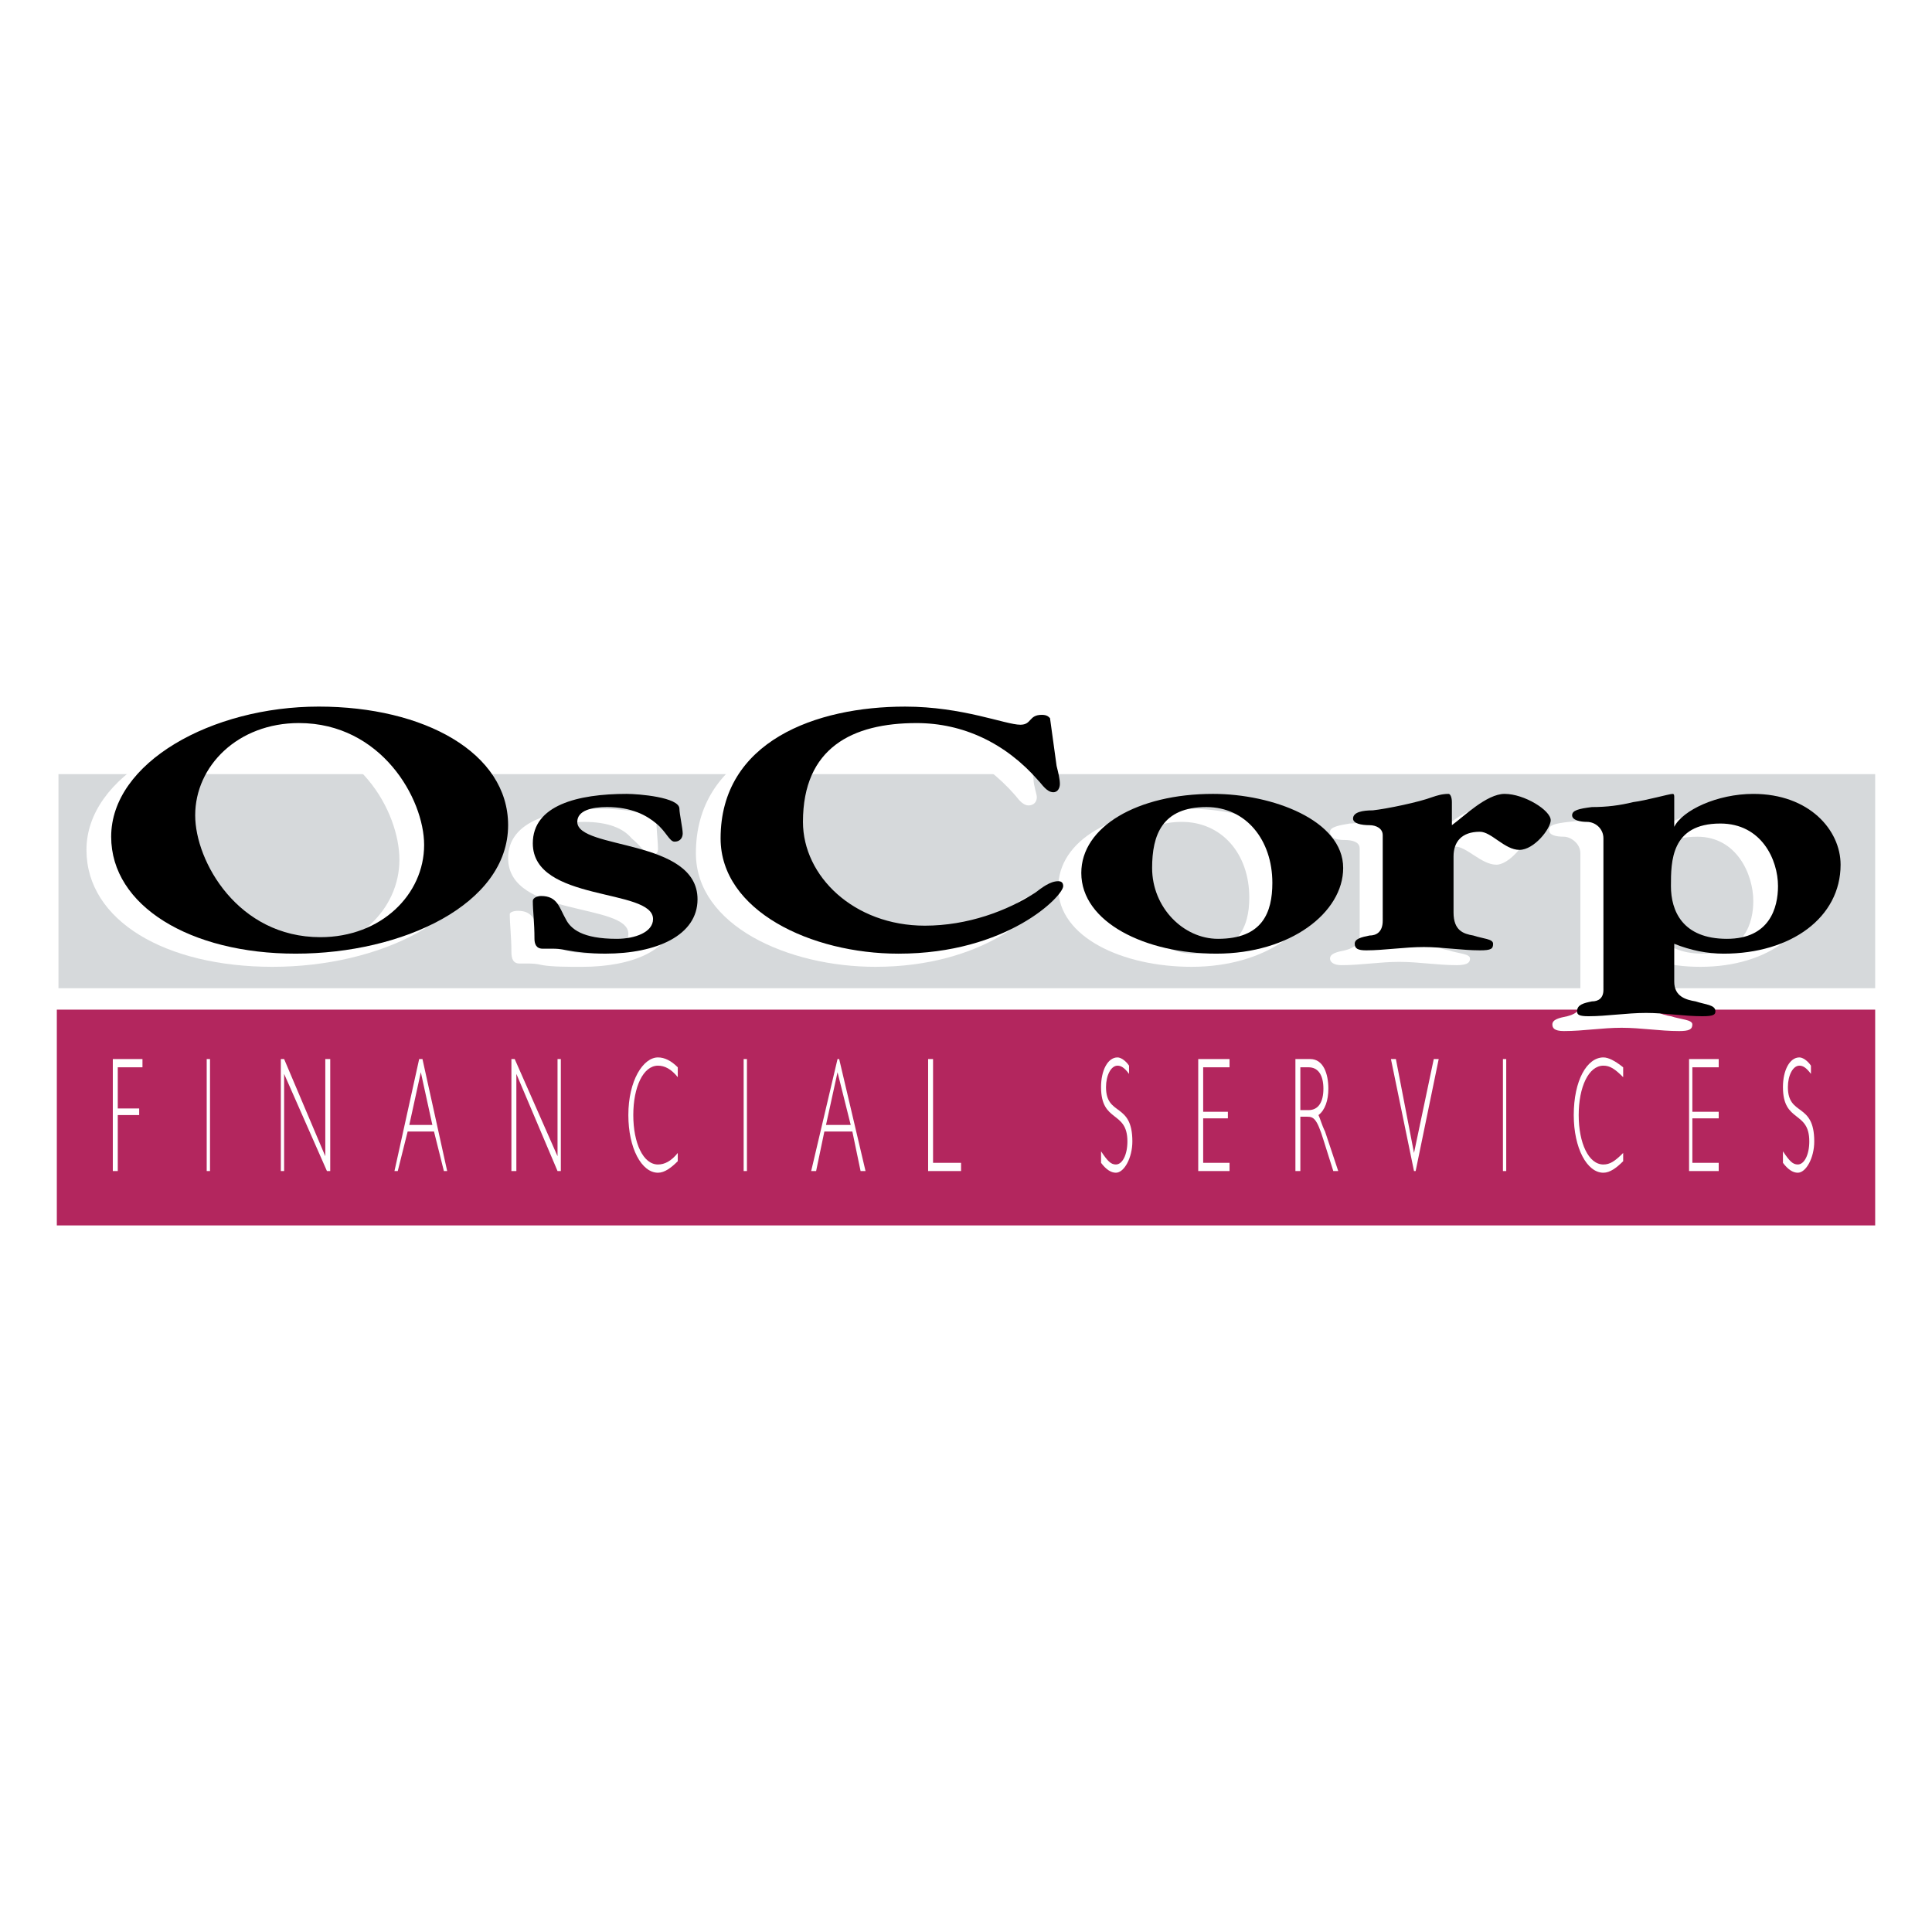
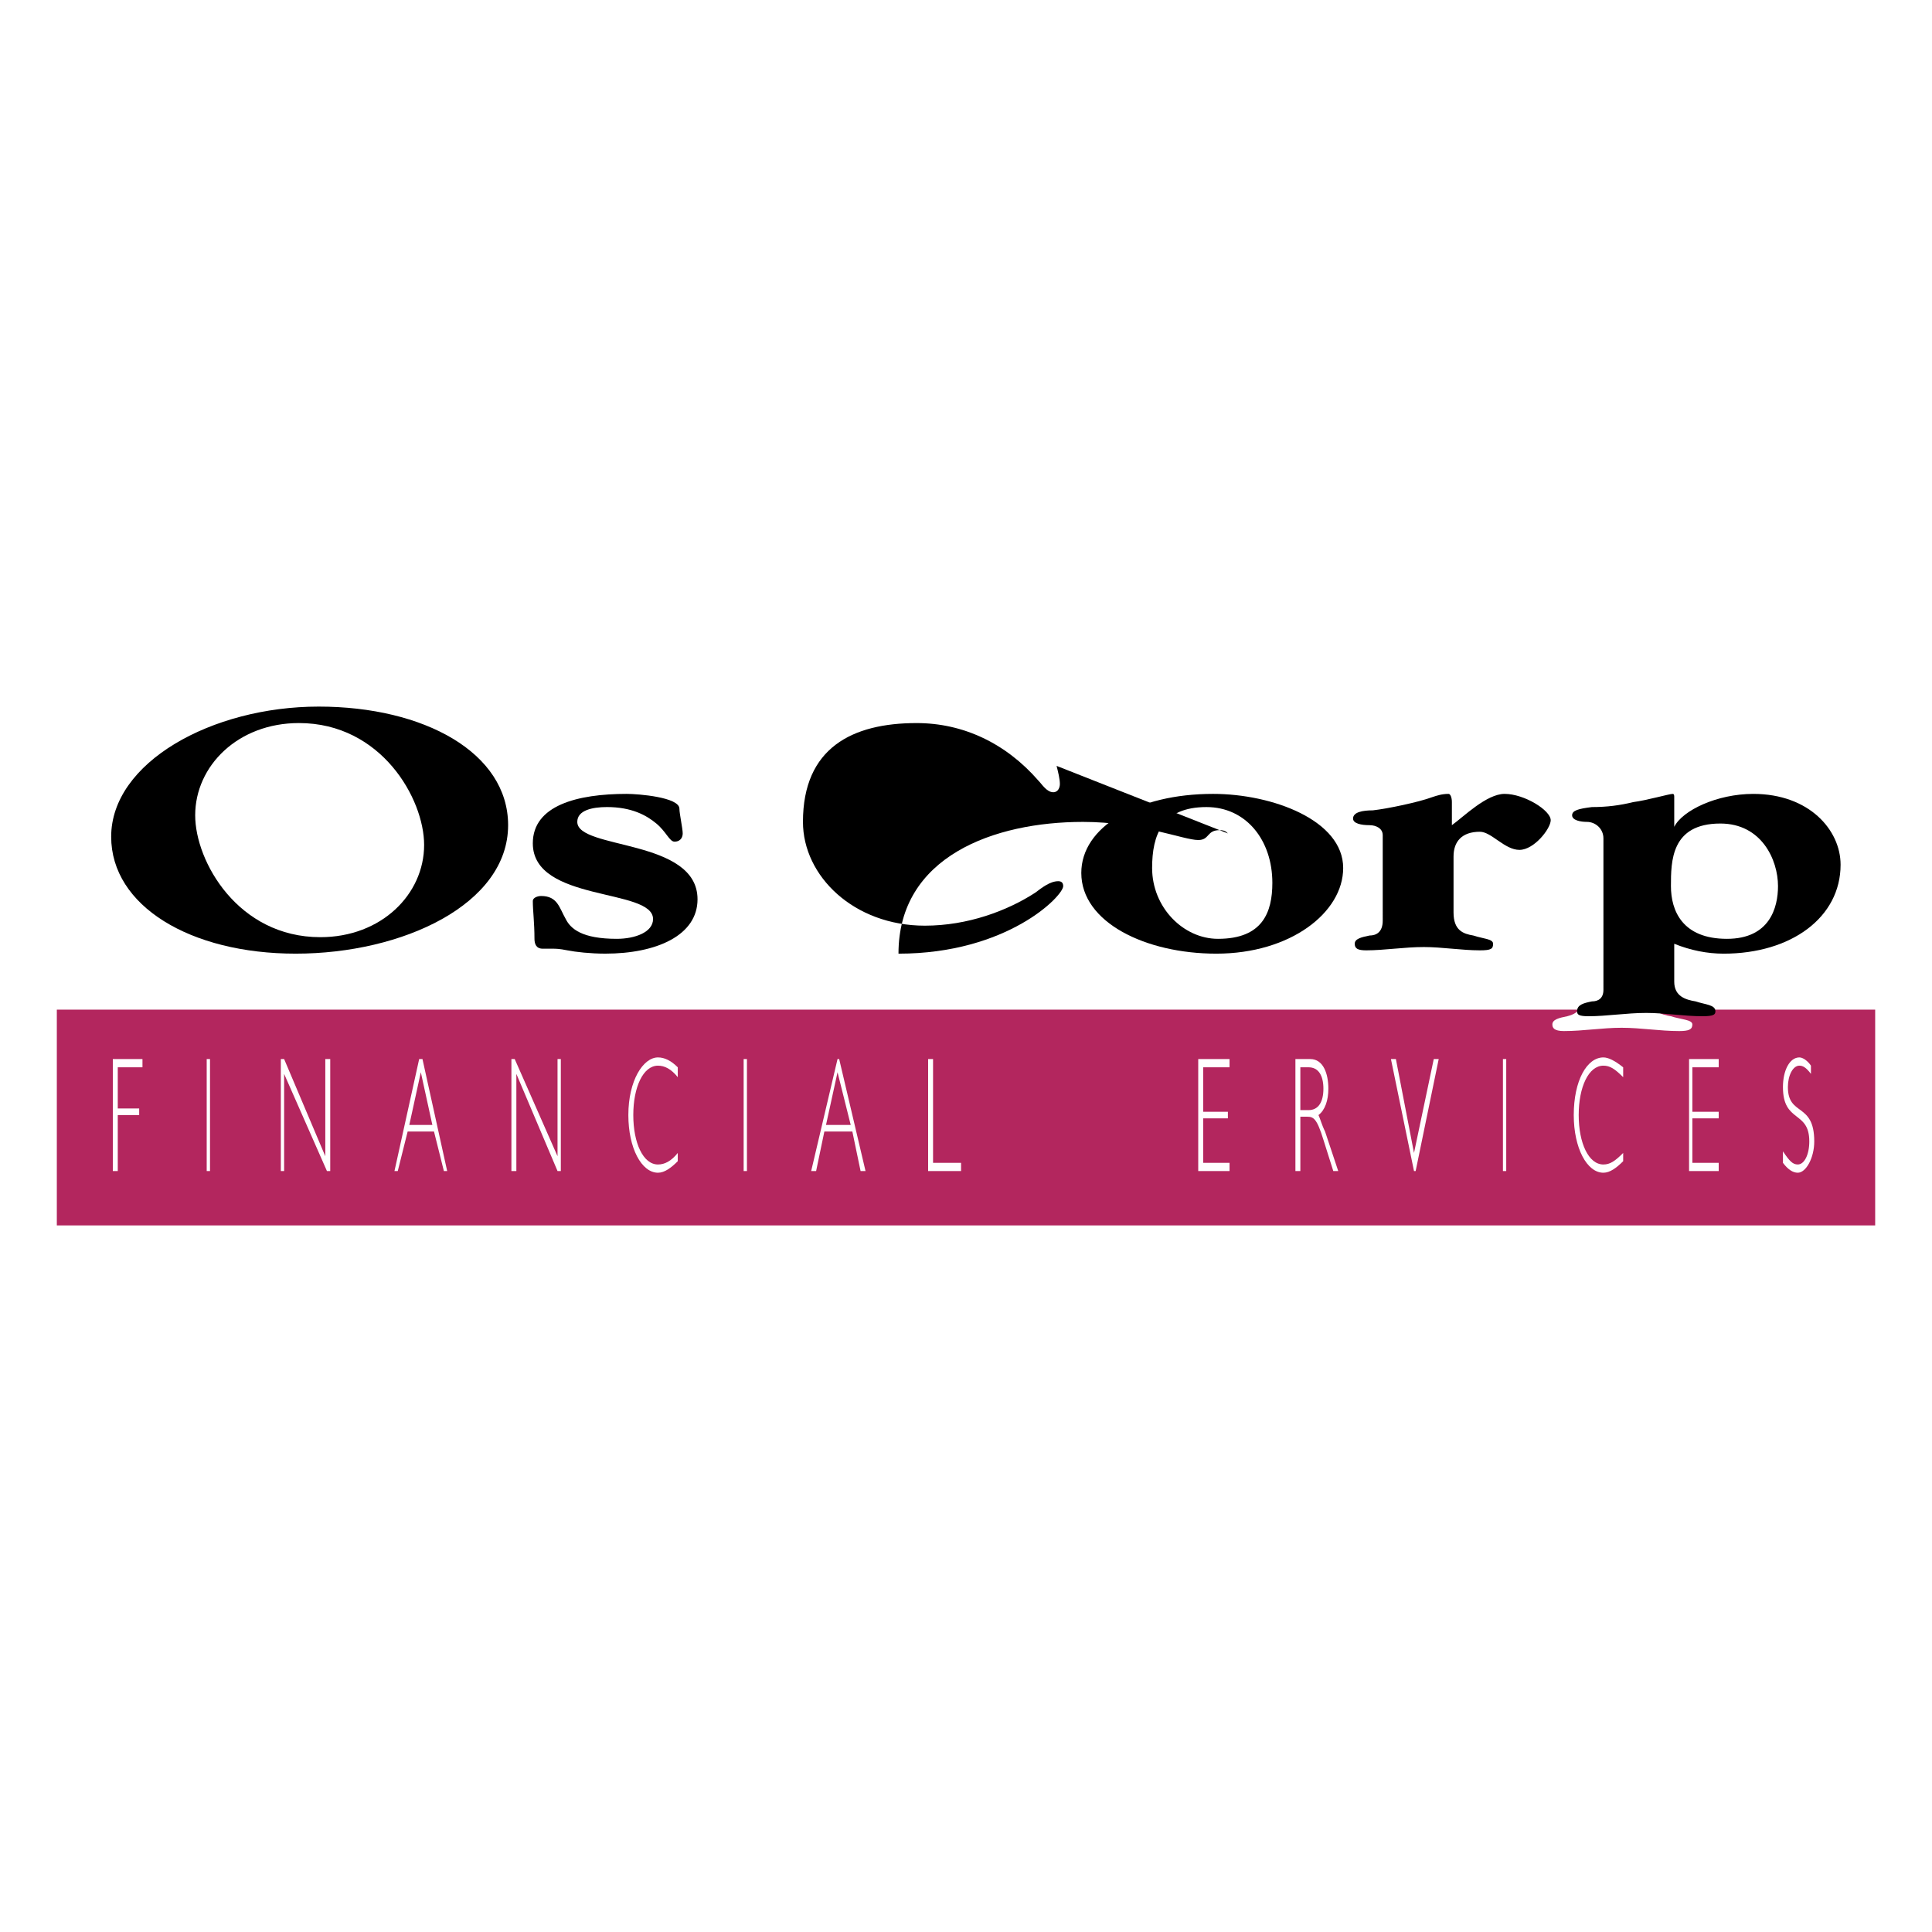
<svg xmlns="http://www.w3.org/2000/svg" version="1.0" id="Layer_1" x="0px" y="0px" width="192.756px" height="192.756px" viewBox="0 0 192.756 192.756" enable-background="new 0 0 192.756 192.756" xml:space="preserve">
  <g>
    <polygon fill-rule="evenodd" clip-rule="evenodd" fill="#FFFFFF" points="0,0 192.756,0 192.756,192.756 0,192.756 0,0  " />
-     <polygon fill-rule="evenodd" clip-rule="evenodd" fill="#D6D9DB" points="5.834,77.234 187.087,77.234 187.087,98.596    5.834,98.596 5.834,77.234  " />
    <polygon fill-rule="evenodd" clip-rule="evenodd" fill="#B3265E" points="5.669,122.26 187.087,122.26 187.087,100.732    5.669,100.732 5.669,122.26  " />
    <path fill-rule="evenodd" clip-rule="evenodd" fill="#FFFFFF" d="M29.333,71.975c10.681,0,18.897,4.602,18.897,11.832   c0,7.723-10.353,12.653-21.034,12.653S8.627,91.859,8.627,84.793C8.627,77.398,18.651,71.975,29.333,71.975L29.333,71.975z    M29.497,94.981c6.08,0,10.353-4.273,10.353-9.203c0-4.765-4.108-12.324-12.489-12.324c-6.081,0-10.353,4.437-10.353,9.366   C17.008,87.422,21.28,94.981,29.497,94.981L29.497,94.981z" />
    <path fill-rule="evenodd" clip-rule="evenodd" fill="#FFFFFF" d="M60.226,80.685c1.15,0,5.258,0.329,5.258,1.315   c0,0.493,0.165,2.136,0.165,2.629c0,0.329,0,0.657-0.822,0.657c-0.329,0-0.822-0.821-1.808-1.643   C62.198,82.657,60.719,82,58.254,82c-1.479,0-3.122,0.329-3.122,1.479c0,2.629,12.16,1.644,12.16,7.724   c0,3.615-4.272,5.258-9.202,5.258c-1.479,0-2.958,0-3.944-0.164c-0.657-0.165-1.15-0.165-1.479-0.165s-0.657,0-0.821,0   c-0.658,0-0.822-0.493-0.822-1.15c0-1.479-0.164-2.794-0.164-3.78c0-0.164,0.329-0.329,0.822-0.329c1.479,0,1.643,0.986,2.3,2.136   c0.658,1.15,1.808,2.136,5.259,2.136c1.643,0,3.451-0.657,3.451-1.972c0-3.122-11.996-1.643-11.996-7.559   C50.695,81.835,55.296,80.685,60.226,80.685L60.226,80.685z" />
    <path fill-rule="evenodd" clip-rule="evenodd" fill="#FFFFFF" d="M103.115,77.727c0,0.658,0.329,1.479,0.329,1.808   c0,0.493-0.329,0.822-0.822,0.822c-0.657,0-1.149-0.822-1.314-0.986c-3.286-3.78-7.723-5.916-12.16-5.916   c-6.573,0-11.338,2.464-11.338,10.023c0,5.259,5.094,10.353,11.996,10.353c4.272,0,8.38-1.479,11.174-3.287   c0.493-0.493,1.314-1.15,2.136-1.15c0.493,0,0.493,0.164,0.493,0.493c0,0.986-5.423,6.573-16.269,6.573   c-8.709,0-17.911-4.108-17.911-11.338c0-9.695,9.695-13.146,18.569-13.146c5.587,0,10.024,1.808,11.338,1.808   s0.821-0.986,2.301-0.986c0.493,0,0.657,0.165,0.657,0.329L103.115,77.727L103.115,77.727z" />
    <path fill-rule="evenodd" clip-rule="evenodd" fill="#FFFFFF" d="M131.544,88.08c0,4.437-5.259,8.38-12.653,8.38   c-6.901,0-13.311-2.958-13.311-7.888c0-4.765,5.588-7.888,12.982-7.888C124.643,80.685,131.544,83.314,131.544,88.08L131.544,88.08   z M112.482,87.915c0,4.108,3.122,7.23,6.572,7.23c4.438,0,5.588-2.629,5.588-5.587c0-4.437-2.794-7.559-6.737-7.559   C113.633,82,112.482,84.793,112.482,87.915L112.482,87.915z" />
    <path fill-rule="evenodd" clip-rule="evenodd" fill="#FFFFFF" d="M135.652,84.628c0-0.657-0.822-0.821-1.479-0.821   c-0.821,0-1.479-0.165-1.479-0.822c0-0.493,0.986-0.657,1.972-0.822c1.479,0,4.438-0.821,5.916-1.15   c0.328-0.165,0.986-0.329,1.479-0.329c0.329,0,0.493,0.329,0.493,0.658v2.3c1.15-0.657,3.451-2.958,5.095-2.958   c2.136,0,4.766,1.644,4.766,2.465c0,0.821-1.809,3.122-3.123,3.122c-1.479,0-2.957-1.808-4.107-1.808c-1.644,0-2.63,0.986-2.63,2.3   v5.751c0,1.644,0.986,2.137,1.972,2.301c0.986,0.329,2.137,0.329,2.137,0.822c0,0.329-0.164,0.657-1.314,0.657   c-1.972,0-3.779-0.329-5.752-0.329c-1.972,0-3.779,0.329-5.751,0.329c-0.822,0-1.15-0.329-1.15-0.657   c0-0.493,0.657-0.657,1.479-0.822c0.657-0.164,1.479-0.493,1.479-1.479V84.628L135.652,84.628z" />
    <path fill-rule="evenodd" clip-rule="evenodd" fill="#FFFFFF" d="M164.574,99.254c0,1.643,1.15,1.973,2.136,2.137   c0.986,0.328,2.137,0.328,2.137,0.82c0,0.494-0.329,0.658-1.315,0.658c-1.972,0-3.779-0.328-5.751-0.328s-3.779,0.328-5.751,0.328   c-0.986,0-1.15-0.328-1.15-0.658c0-0.492,0.657-0.656,1.479-0.82c0.657-0.164,1.314-0.494,1.314-1.15V85.122   c0-0.986-0.985-1.644-1.643-1.644c-0.822,0-1.479-0.164-1.479-0.657c0-0.493,0.493-0.657,1.972-0.821   c1.315-0.165,2.63-0.165,3.944-0.493c1.479-0.164,3.615-0.822,3.943-0.822c0.165,0,0.165,0.165,0.165,0.329v2.958h0.164   c0.657-1.808,4.272-3.287,7.724-3.287c5.587,0,8.709,3.615,8.709,7.066c0,5.094-4.766,8.709-11.503,8.709   c-1.644,0-3.286-0.164-5.094-0.821V99.254L164.574,99.254z M169.339,83.478c-5.094,0-5.094,3.944-5.094,6.409   c0,2.3,1.314,5.258,5.587,5.258s5.095-3.122,5.095-5.258C174.927,87.258,173.283,83.478,169.339,83.478L169.339,83.478z" />
    <path fill-rule="evenodd" clip-rule="evenodd" d="M31.797,70.497c10.517,0,18.898,4.601,18.898,11.832   c0,7.888-10.517,12.817-21.198,12.817c-10.517,0-18.405-4.766-18.405-11.667C11.092,76.083,21.116,70.497,31.797,70.497   L31.797,70.497z M31.962,93.502c6.08,0,10.353-4.272,10.353-9.203c0-4.601-4.272-12.16-12.489-12.16   c-6.08,0-10.352,4.272-10.352,9.203C19.473,85.943,23.745,93.502,31.962,93.502L31.962,93.502z" />
    <path fill-rule="evenodd" clip-rule="evenodd" d="M62.527,79.206c1.15,0,5.258,0.328,5.258,1.479c0,0.493,0.329,1.972,0.329,2.465   c0,0.328-0.165,0.821-0.822,0.821c-0.493,0-0.821-0.986-1.808-1.808c-0.986-0.821-2.465-1.643-4.93-1.643   c-1.479,0-2.958,0.329-2.958,1.479c0,2.793,11.996,1.643,11.996,7.723c0,3.615-4.108,5.423-9.203,5.423   c-1.479,0-2.958-0.164-3.779-0.329c-0.822-0.164-1.15-0.164-1.479-0.164s-0.657,0-0.986,0c-0.657,0-0.821-0.493-0.821-0.986   c0-1.643-0.165-2.793-0.165-3.779c0-0.329,0.493-0.493,0.822-0.493c1.644,0,1.808,1.15,2.465,2.301   c0.493,0.986,1.644,1.972,5.094,1.972c1.808,0,3.615-0.657,3.615-1.972c0-3.123-11.996-1.644-11.996-7.559   C53.16,80.356,57.597,79.206,62.527,79.206L62.527,79.206z" />
-     <path fill-rule="evenodd" clip-rule="evenodd" d="M105.416,76.412c0.164,0.657,0.328,1.314,0.328,1.808   c0,0.329-0.164,0.822-0.656,0.822c-0.658,0-1.15-0.822-1.479-1.15c-3.286-3.779-7.559-5.751-12.16-5.751   c-6.409,0-11.338,2.465-11.338,9.86c0,5.422,5.094,10.353,12.16,10.353c4.273,0,8.217-1.479,11.011-3.287   c0.657-0.493,1.479-1.15,2.3-1.15c0.329,0,0.493,0.165,0.493,0.493c0,0.986-5.587,6.737-16.433,6.737   c-8.709,0-17.748-4.272-17.748-11.503c0-9.695,9.531-13.146,18.405-13.146c5.751,0,10.024,1.808,11.503,1.808   c1.15,0,0.821-0.986,2.137-0.986c0.492,0,0.657,0.164,0.821,0.328L105.416,76.412L105.416,76.412z" />
+     <path fill-rule="evenodd" clip-rule="evenodd" d="M105.416,76.412c0.164,0.657,0.328,1.314,0.328,1.808   c0,0.329-0.164,0.822-0.656,0.822c-0.658,0-1.15-0.822-1.479-1.15c-3.286-3.779-7.559-5.751-12.16-5.751   c-6.409,0-11.338,2.465-11.338,9.86c0,5.422,5.094,10.353,12.16,10.353c4.273,0,8.217-1.479,11.011-3.287   c0.657-0.493,1.479-1.15,2.3-1.15c0.329,0,0.493,0.165,0.493,0.493c0,0.986-5.587,6.737-16.433,6.737   c0-9.695,9.531-13.146,18.405-13.146c5.751,0,10.024,1.808,11.503,1.808   c1.15,0,0.821-0.986,2.137-0.986c0.492,0,0.657,0.164,0.821,0.328L105.416,76.412L105.416,76.412z" />
    <path fill-rule="evenodd" clip-rule="evenodd" d="M134.009,86.601c0,4.437-5.258,8.545-12.653,8.545   c-7.065,0-13.475-3.122-13.475-8.052c0-4.602,5.587-7.888,13.146-7.888C126.943,79.206,134.009,81.835,134.009,86.601   L134.009,86.601z M114.947,86.601c0,3.944,3.122,7.066,6.573,7.066c4.437,0,5.423-2.629,5.423-5.587   c0-4.272-2.63-7.559-6.573-7.559C115.933,80.521,114.947,83.314,114.947,86.601L114.947,86.601z" />
    <path fill-rule="evenodd" clip-rule="evenodd" d="M137.953,83.314c0-0.657-0.657-0.986-1.314-0.986   c-0.822,0-1.644-0.165-1.644-0.658c0-0.657,0.985-0.821,1.972-0.821c1.479-0.165,4.602-0.822,5.916-1.315   c0.493-0.164,0.985-0.328,1.643-0.328c0.165,0,0.329,0.328,0.329,0.821v2.301c1.15-0.822,3.451-3.122,5.259-3.122   c1.972,0,4.601,1.643,4.601,2.629c0,0.822-1.643,2.958-3.122,2.958c-1.479,0-2.793-1.808-3.943-1.808   c-1.808,0-2.63,0.986-2.63,2.465v5.587c0,1.808,0.986,2.136,1.973,2.3c0.985,0.329,1.972,0.329,1.972,0.822   s-0.164,0.657-1.314,0.657c-1.808,0-3.78-0.329-5.588-0.329c-1.972,0-3.943,0.329-5.751,0.329c-0.821,0-1.15-0.164-1.15-0.657   s0.657-0.657,1.479-0.822c0.657,0,1.314-0.329,1.314-1.479V83.314L137.953,83.314z" />
    <path fill-rule="evenodd" clip-rule="evenodd" d="M167.039,97.939c0,1.479,1.15,1.807,2.136,1.971   c0.986,0.33,1.972,0.33,1.972,0.986c0,0.33-0.164,0.494-1.314,0.494c-1.808,0-3.779-0.33-5.587-0.33   c-1.972,0-3.944,0.33-5.752,0.33c-0.985,0-1.149-0.164-1.149-0.494c0-0.656,0.657-0.82,1.479-0.986c0.657,0,1.15-0.328,1.15-1.15   V83.643c0-0.986-0.821-1.643-1.644-1.643c-0.657,0-1.479-0.165-1.479-0.657c0-0.493,0.657-0.658,1.972-0.822   c1.479,0,2.794-0.165,4.108-0.493c1.314-0.164,3.615-0.821,3.944-0.821c0.164,0,0.164,0.164,0.164,0.328v2.958l0,0   c0.821-1.643,4.272-3.286,7.888-3.286c5.587,0,8.709,3.615,8.709,7.066c0,5.258-4.93,8.874-11.667,8.874   c-1.644,0-3.287-0.329-4.93-0.986V97.939L167.039,97.939z M171.64,82.164c-4.93,0-4.93,3.78-4.93,6.245s1.15,5.258,5.587,5.258   c4.273,0,5.095-3.122,5.095-5.258C177.392,85.779,175.748,82.164,171.64,82.164L171.64,82.164z" />
    <polygon fill-rule="evenodd" clip-rule="evenodd" fill="#FFFFFF" points="14.214,106.484 11.75,106.484 11.75,110.592    13.886,110.592 13.886,111.25 11.75,111.25 11.75,116.836 11.256,116.836 11.256,105.662 14.214,105.662 14.214,106.484  " />
    <polygon fill-rule="evenodd" clip-rule="evenodd" fill="#FFFFFF" points="20.623,105.662 20.952,105.662 20.952,116.836    20.623,116.836 20.623,105.662  " />
    <polygon fill-rule="evenodd" clip-rule="evenodd" fill="#FFFFFF" points="32.948,116.836 32.619,116.836 28.347,107.141    28.347,116.836 28.018,116.836 28.018,105.662 28.347,105.662 32.455,115.357 32.455,105.662 32.948,105.662 32.948,116.836  " />
    <path fill-rule="evenodd" clip-rule="evenodd" fill="#FFFFFF" d="M44.615,116.836h-0.329l-0.986-3.943h-2.629l-0.986,3.943h-0.329   l2.465-11.174h0.329L44.615,116.836L44.615,116.836z M41.986,106.977l-1.15,5.26h2.301L41.986,106.977L41.986,106.977z" />
    <polygon fill-rule="evenodd" clip-rule="evenodd" fill="#FFFFFF" points="55.954,116.836 55.625,116.836 51.517,107.141    51.517,116.836 51.023,116.836 51.023,105.662 51.352,105.662 55.625,115.357 55.625,105.662 55.954,105.662 55.954,116.836  " />
    <path fill-rule="evenodd" clip-rule="evenodd" fill="#FFFFFF" d="M67.621,107.471c-0.657-0.822-1.314-1.15-1.972-1.15   c-1.479,0-2.465,2.135-2.465,4.93c0,2.793,0.986,4.93,2.465,4.93c0.657,0,1.314-0.328,1.972-1.15v0.822   c-0.657,0.656-1.314,1.15-1.972,1.15c-1.644,0-2.958-2.465-2.958-5.752c0-3.451,1.479-5.752,2.958-5.752   c0.657,0,1.314,0.328,1.972,0.986V107.471L67.621,107.471z" />
    <polygon fill-rule="evenodd" clip-rule="evenodd" fill="#FFFFFF" points="74.194,105.662 74.522,105.662 74.522,116.836    74.194,116.836 74.194,105.662  " />
    <path fill-rule="evenodd" clip-rule="evenodd" fill="#FFFFFF" d="M86.354,116.836h-0.493l-0.822-3.943h-2.793l-0.822,3.943h-0.493   l2.629-11.174h0.164L86.354,116.836L86.354,116.836z M83.561,106.977l-1.15,5.26h2.465L83.561,106.977L83.561,106.977z" />
    <polygon fill-rule="evenodd" clip-rule="evenodd" fill="#FFFFFF" points="93.091,116.016 95.885,116.016 95.885,116.836    92.599,116.836 92.599,105.662 93.091,105.662 93.091,116.016  " />
-     <path fill-rule="evenodd" clip-rule="evenodd" fill="#FFFFFF" d="M112.646,107.141c-0.493-0.656-0.821-0.82-1.15-0.82   c-0.657,0-1.15,0.986-1.15,2.135c0,2.959,2.63,1.48,2.63,5.424c0,1.643-0.822,3.123-1.644,3.123c-0.493,0-0.986-0.33-1.479-0.986   v-1.15c0.657,0.986,0.986,1.314,1.479,1.314c0.657,0,1.15-0.986,1.15-2.301c0-3.123-2.63-1.809-2.63-5.424   c0-1.643,0.657-2.957,1.644-2.957c0.329,0,0.821,0.328,1.15,0.822V107.141L112.646,107.141z" />
    <polygon fill-rule="evenodd" clip-rule="evenodd" fill="#FFFFFF" points="122.671,106.484 120.041,106.484 120.041,110.922    122.506,110.922 122.506,111.578 120.041,111.578 120.041,116.016 122.671,116.016 122.671,116.836 119.548,116.836    119.548,105.662 122.671,105.662 122.671,106.484  " />
    <path fill-rule="evenodd" clip-rule="evenodd" fill="#FFFFFF" d="M130.723,105.662c1.314,0,1.808,1.479,1.808,2.959   c0,1.15-0.329,2.135-0.986,2.629c0.164,0.328,0.329,0.986,0.657,1.643l1.314,3.943h-0.493l-0.985-3.121   c-0.657-2.137-0.986-2.301-1.644-2.301h-0.657v5.422h-0.493v-11.174H130.723L130.723,105.662z M129.736,110.756h0.822   c0.985,0,1.479-0.82,1.479-2.135s-0.493-2.137-1.479-2.137h-0.822V110.756L129.736,110.756z" />
    <polygon fill-rule="evenodd" clip-rule="evenodd" fill="#FFFFFF" points="141.239,116.836 141.075,116.836 138.774,105.662    139.268,105.662 141.075,115.029 143.047,105.662 143.54,105.662 141.239,116.836  " />
    <polygon fill-rule="evenodd" clip-rule="evenodd" fill="#FFFFFF" points="149.948,105.662 150.277,105.662 150.277,116.836    149.948,116.836 149.948,105.662  " />
    <path fill-rule="evenodd" clip-rule="evenodd" fill="#FFFFFF" d="M161.944,107.471c-0.821-0.822-1.314-1.15-1.972-1.15   c-1.479,0-2.465,2.135-2.465,4.93c0,2.793,0.985,4.93,2.465,4.93c0.657,0,1.15-0.328,1.972-1.15v0.822   c-0.657,0.656-1.314,1.15-1.972,1.15c-1.644,0-2.958-2.465-2.958-5.752c0-3.451,1.314-5.752,2.958-5.752   c0.493,0,1.15,0.328,1.972,0.986V107.471L161.944,107.471z" />
    <polygon fill-rule="evenodd" clip-rule="evenodd" fill="#FFFFFF" points="171.476,106.484 168.847,106.484 168.847,110.922    171.476,110.922 171.476,111.578 168.847,111.578 168.847,116.016 171.476,116.016 171.476,116.836 168.518,116.836    168.518,105.662 171.476,105.662 171.476,106.484  " />
    <path fill-rule="evenodd" clip-rule="evenodd" fill="#FFFFFF" d="M180.678,107.141c-0.493-0.656-0.821-0.82-1.15-0.82   c-0.657,0-1.15,0.986-1.15,2.135c0,2.959,2.63,1.48,2.63,5.424c0,1.643-0.822,3.123-1.644,3.123c-0.493,0-0.986-0.33-1.479-0.986   v-1.15c0.657,0.986,0.985,1.314,1.479,1.314c0.657,0,1.15-0.986,1.15-2.301c0-3.123-2.629-1.809-2.629-5.424   c0-1.643,0.657-2.957,1.643-2.957c0.329,0,0.822,0.328,1.15,0.822V107.141L180.678,107.141z" />
  </g>
</svg>